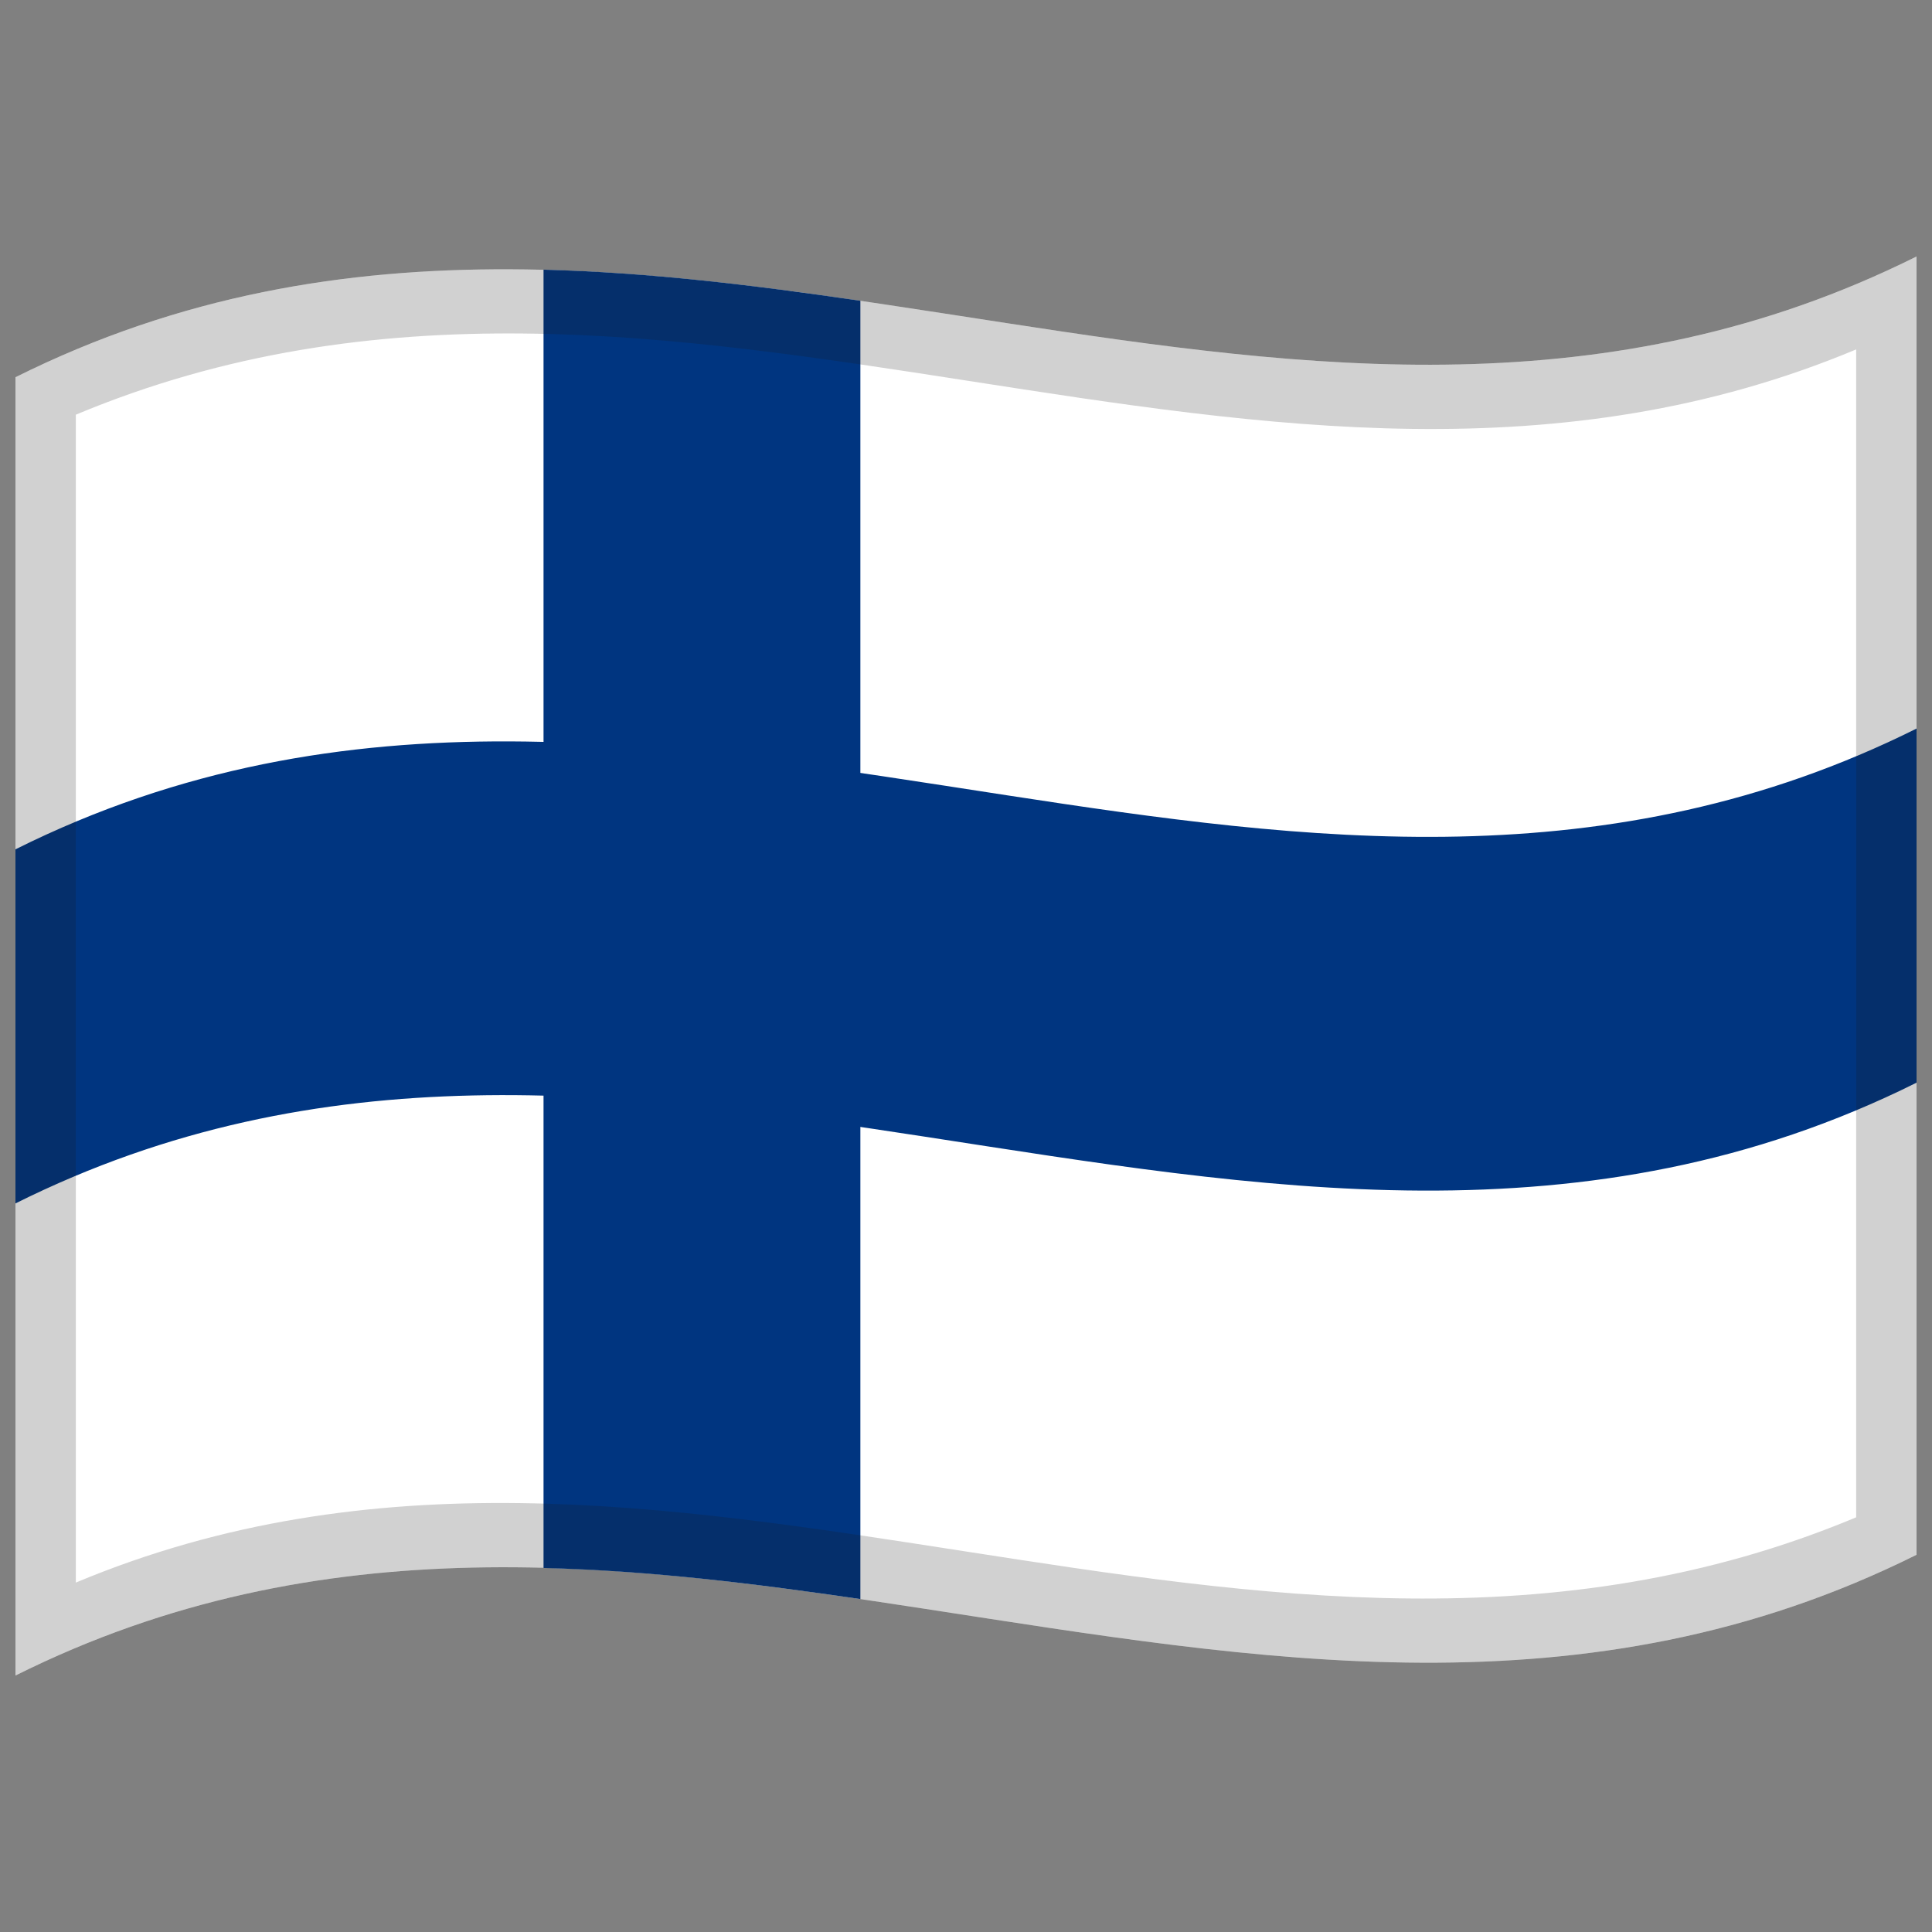
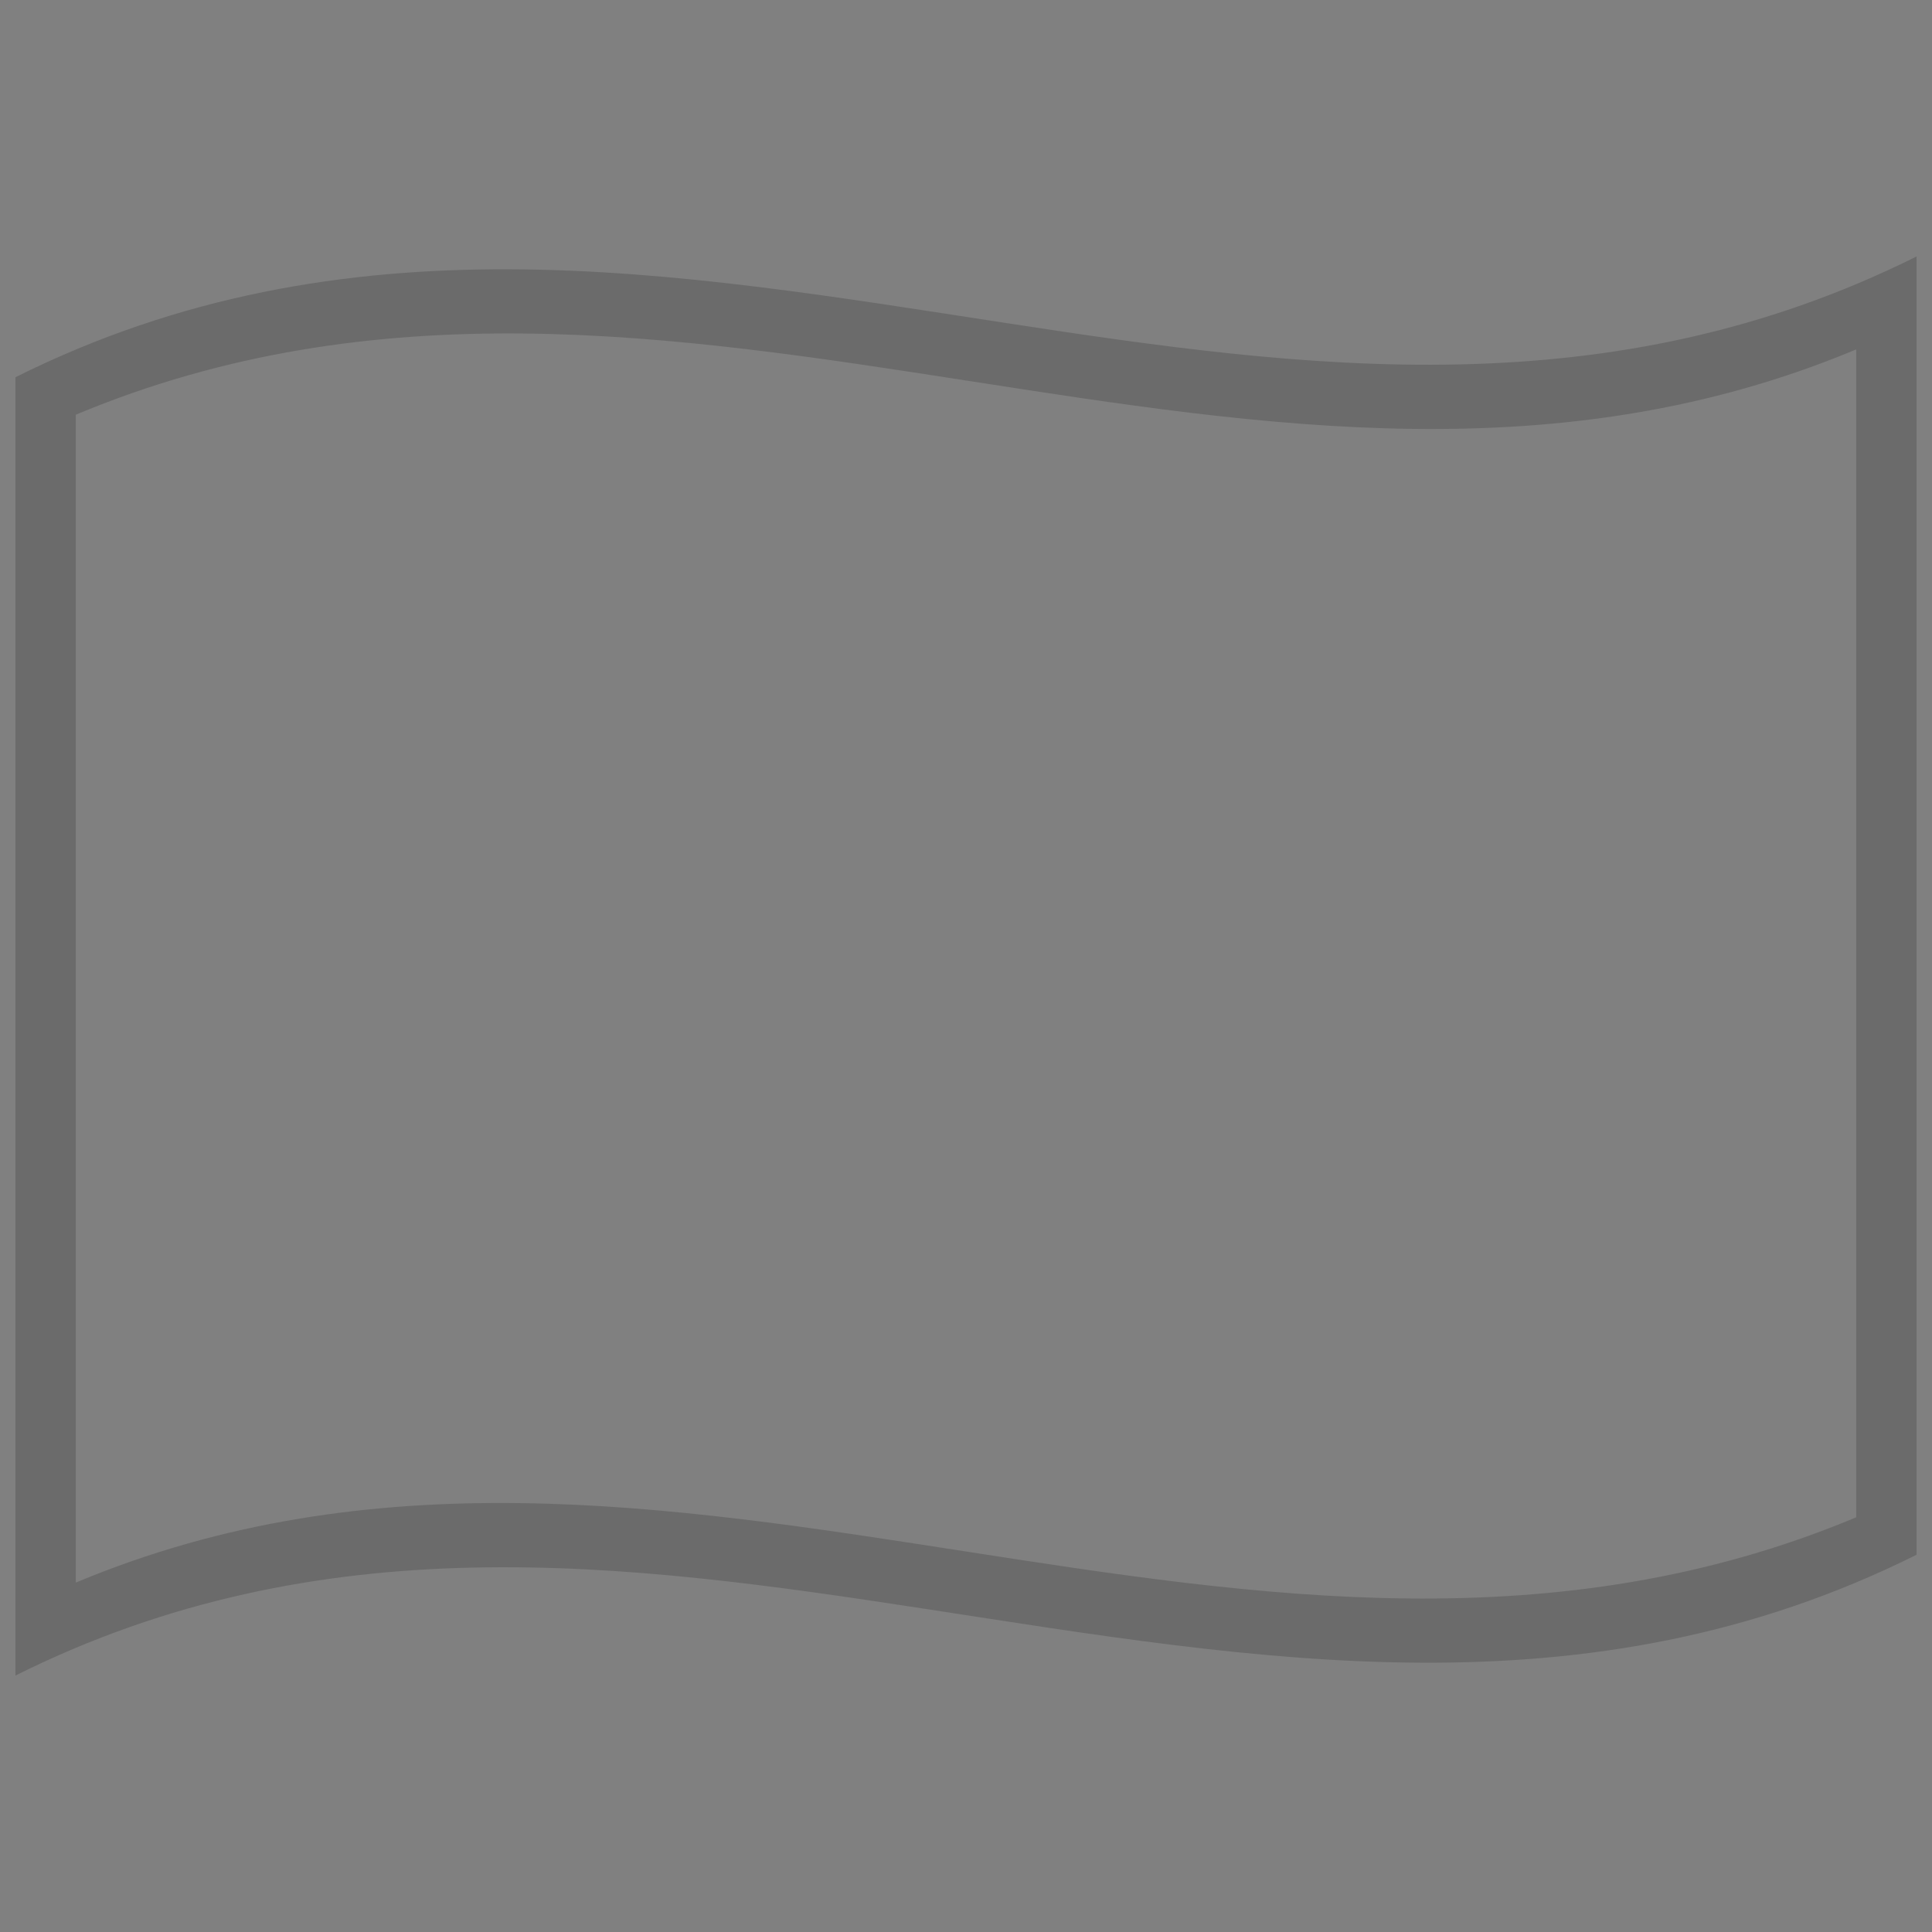
<svg xmlns="http://www.w3.org/2000/svg" viewBox="0 0 1000 1000">
  <rect x="0" y="0" width="1000" height="1000" fill="#808080" stroke="none" />
  <defs />
-   <path d="M8,195.25 C178.83,110.03 349.03,140.83 521.26,167.28 C676.47,191.12 833.42,211.85 992,132.75 L992,804.75 C821.17,889.97 650.97,859.17 478.74,832.72 C323.53,808.88 166.58,788.15 8,867.25 L8,195.25" fill="#fff" />
-   <path d="M8,439.61 C178.83,354.39 349.03,385.19 521.26,411.65 C676.47,435.49 833.42,456.22 992,377.11 L992,560.39 C821.17,645.61 650.97,614.81 478.74,588.35 C323.53,564.51 166.58,543.78 8,622.89 L8,439.61" fill="#003580" />
-   <path d="M281.33,139.58 C335.46,140.98 389.57,147.51 445.33,155.68 L445.33,827.68 C391.22,819.75 337.09,813.03 281.33,811.58 L281.33,139.58" fill="#003580" />
  <path d="M8,195.25 C178.83,110.03 349.03,140.83 521.26,167.28 C676.47,191.12 833.42,211.85 992,132.75 L992,804.75 C821.17,889.97 650.97,859.17 478.74,832.72 C323.53,808.88 166.58,788.15 8,867.25 L8,195.25 M39.25,214.64 L39.25,819.14 C345.81,690.88 650.43,915.18 960.75,785.36 L960.75,180.86 C654.19,309.12 349.57,84.82 39.25,214.64" opacity="0.2" fill="#1A1A1A" />
</svg>